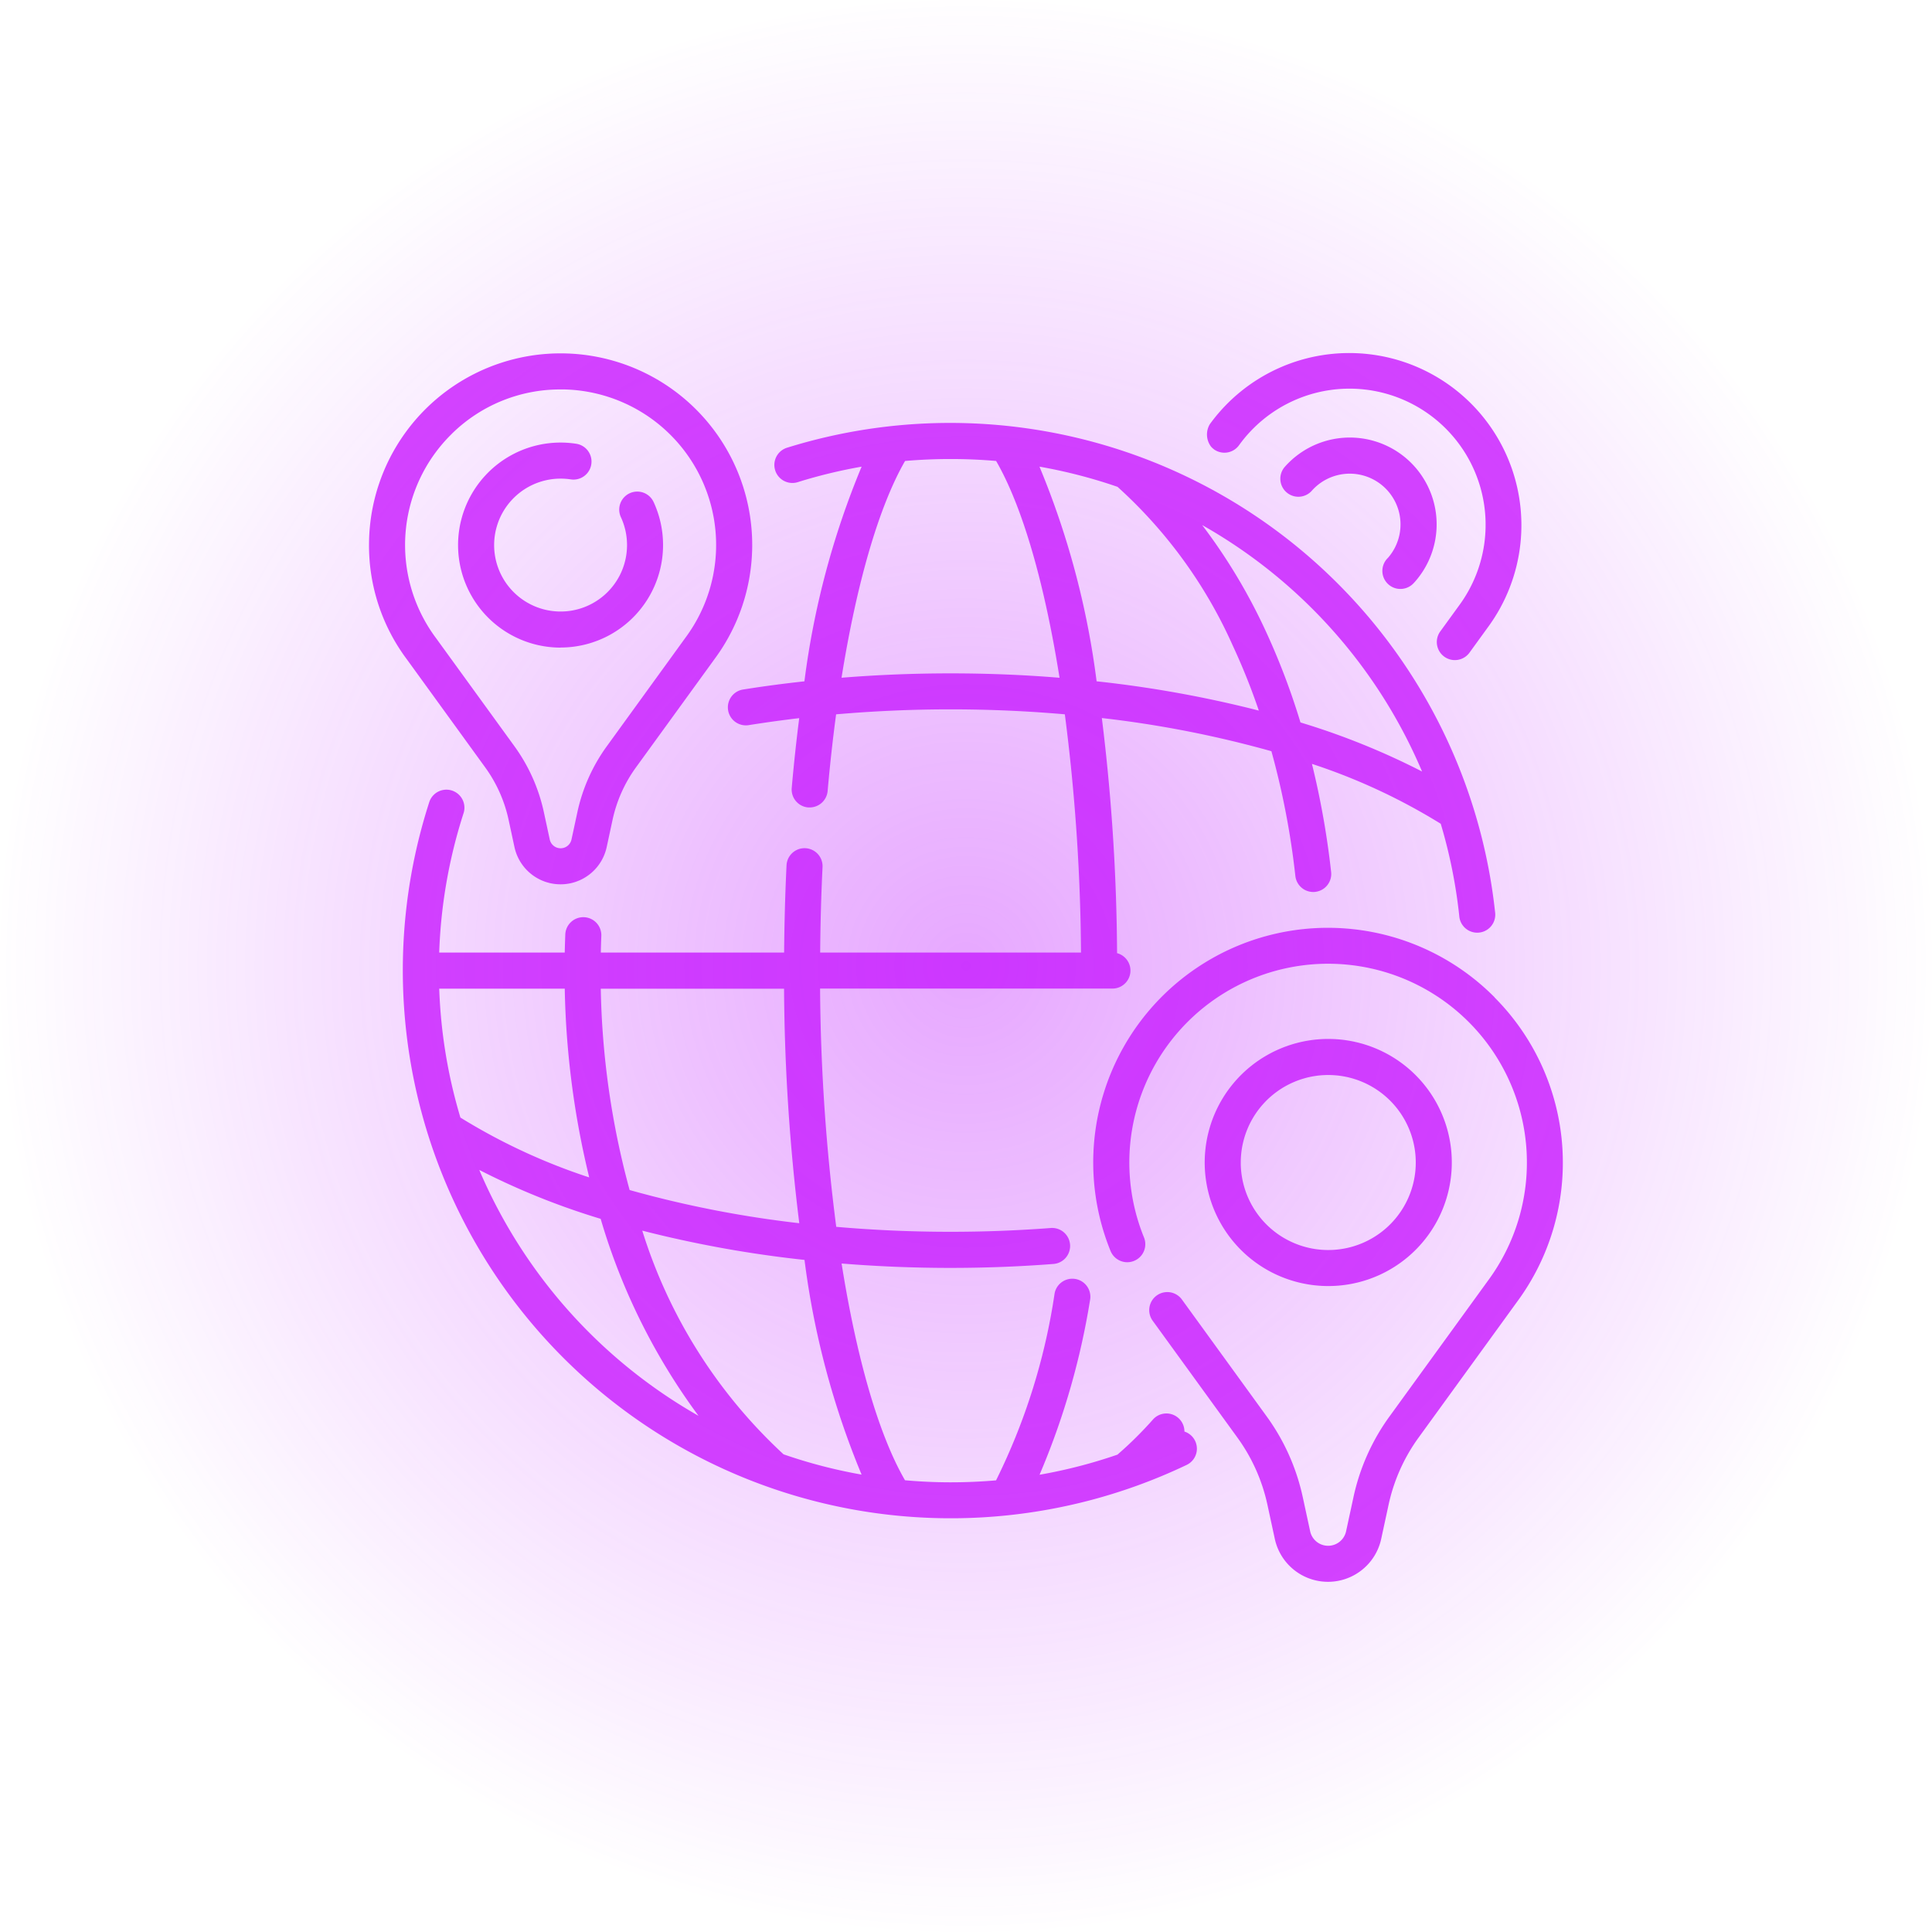
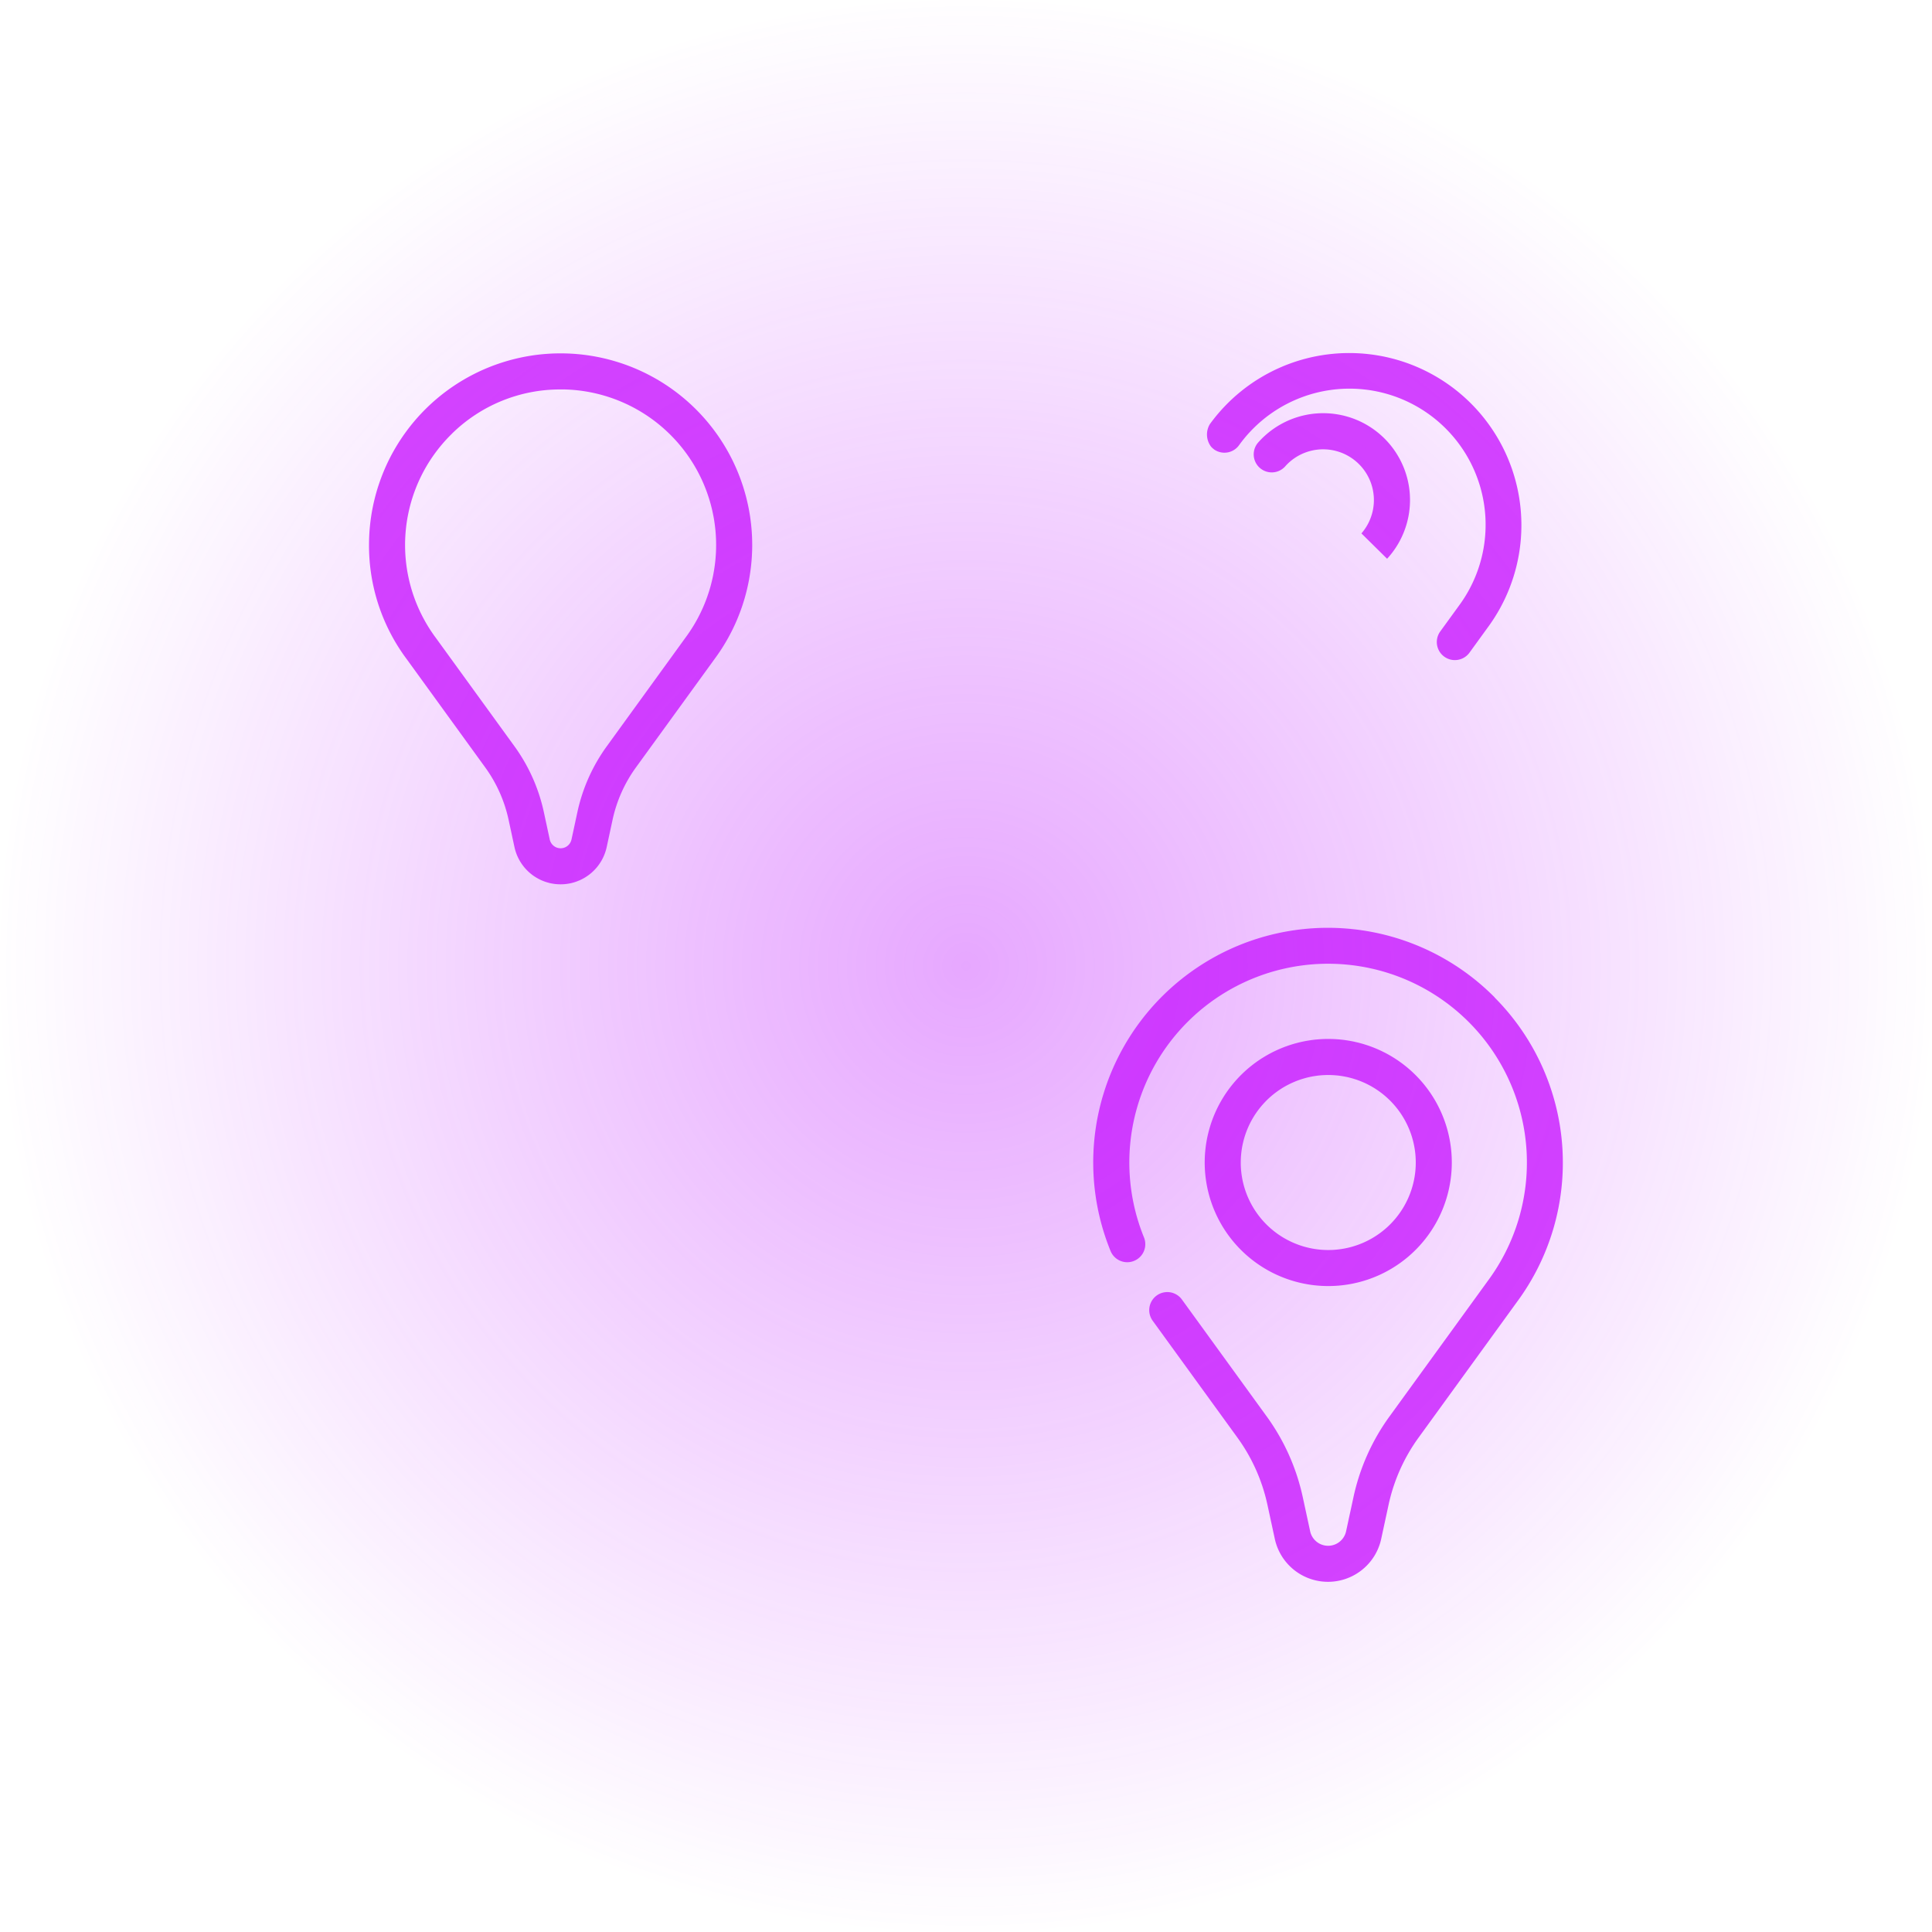
<svg xmlns="http://www.w3.org/2000/svg" width="99" height="99" viewBox="0 0 99 99">
  <defs>
    <radialGradient id="radial-gradient" cx="0.5" cy="0.5" r="0.5" gradientUnits="objectBoundingBox">
      <stop offset="0" stop-color="#c224ff" />
      <stop offset="1" stop-color="#c224ff" stop-opacity="0" />
    </radialGradient>
  </defs>
  <g id="Gruppe_1310" data-name="Gruppe 1310" transform="translate(-406 -5140)">
    <g id="earth-grid" transform="translate(417.531 5158.053)">
      <path id="Pfad_8938" data-name="Pfad 8938" d="M366.5,296.417a6.331,6.331,0,1,0-4.786,2.188A6.324,6.324,0,0,0,366.5,296.417Zm-9.27-4.143a4.481,4.481,0,0,1,1.093-2.934h0a4.484,4.484,0,1,1-1.094,2.935Z" transform="translate(-305.181 -250.758)" fill="#d445ff" />
      <path id="Pfad_8939" data-name="Pfad 8939" d="M329.6,243.175a12.025,12.025,0,0,0-19.679,13,.924.924,0,0,0,1.711-.7,10.186,10.186,0,1,1,17.61,2.244l-5.022,6.925a10.979,10.979,0,0,0-1.854,4.151l-.376,1.74a.942.942,0,0,1-1.842,0l-.376-1.739a10.978,10.978,0,0,0-1.855-4.151l-4.339-5.983a.924.924,0,0,0-1.5,1.085l4.339,5.983a9.141,9.141,0,0,1,1.544,3.457l.376,1.739a2.789,2.789,0,0,0,5.452,0l.376-1.74a9.143,9.143,0,0,1,1.544-3.457l5.016-6.916a12,12,0,0,0-1.131-15.636Z" transform="translate(-264.544 -210.123)" fill="#d445ff" />
-       <path id="Pfad_8940" data-name="Pfad 8940" d="M49.733,48.055A5.253,5.253,0,0,0,54.5,40.6a.923.923,0,1,0-1.677.775A3.405,3.405,0,1,1,49.733,39.4a3.464,3.464,0,0,1,.521.039.923.923,0,1,0,.279-1.826,5.31,5.31,0,0,0-.8-.061,5.253,5.253,0,0,0,0,10.507Z" transform="translate(-32.538 -32.927)" fill="#d445ff" />
      <path id="Pfad_8941" data-name="Pfad 8941" d="M13.326,21.653a7.134,7.134,0,0,1,1.206,2.7l.3,1.393a2.417,2.417,0,0,0,4.725,0l.3-1.393a7.135,7.135,0,0,1,1.206-2.7l4.015-5.536a9.818,9.818,0,1,0-17.7-5.852,9.729,9.729,0,0,0,1.928,5.843Zm-1.7-17.091a7.91,7.91,0,0,1,5.568-2.268l.194,0a7.971,7.971,0,0,1,6.2,12.728L19.57,20.568a8.974,8.974,0,0,0-1.516,3.393l-.3,1.393a.57.57,0,0,1-1.115,0l-.3-1.393a8.972,8.972,0,0,0-1.516-3.393l-4.027-5.553a7.972,7.972,0,0,1,.832-10.453Z" transform="translate(0 -0.391)" fill="#d445ff" />
-       <path id="Pfad_8942" data-name="Pfad 8942" d="M392.217,41.752A.924.924,0,1,0,393.581,43l.016-.017c.022-.024.044-.048.065-.072a4.448,4.448,0,0,0-6.709-5.842.924.924,0,0,0,1.389,1.217,2.6,2.6,0,0,1,3.923,3.416Z" transform="translate(-332.67 -31.174)" fill="#d445ff" />
+       <path id="Pfad_8942" data-name="Pfad 8942" d="M392.217,41.752l.016-.017c.022-.024.044-.048.065-.072a4.448,4.448,0,0,0-6.709-5.842.924.924,0,0,0,1.389,1.217,2.6,2.6,0,0,1,3.923,3.416Z" transform="translate(-332.67 -31.174)" fill="#d445ff" />
      <path id="Pfad_8943" data-name="Pfad 8943" d="M356.662,4.971a.924.924,0,0,0,1.289-.211,6.975,6.975,0,1,1,11.264,8.229l-.955,1.316a.923.923,0,1,0,1.5,1.084l.948-1.308a8.822,8.822,0,1,0-14.253-10.4,1.031,1.031,0,0,0,.064,1.157.919.919,0,0,0,.147.132Z" transform="translate(-305.99 0)" fill="#d445ff" />
-       <path id="Pfad_8944" data-name="Pfad 8944" d="M61.516,81.078a.923.923,0,0,0-1.612-.62,19.453,19.453,0,0,1-1.819,1.8,25.778,25.778,0,0,1-3.993,1.031,38.3,38.3,0,0,0,2.588-8.953A.923.923,0,1,0,54.863,74a32.11,32.11,0,0,1-3,9.577q-1.156.1-2.332.1c-.787,0-1.565-.037-2.334-.105-1.361-2.354-2.484-6.291-3.249-11.107,1.828.149,3.695.225,5.583.225,1.748,0,3.513-.066,5.246-.2a.924.924,0,1,0-.139-1.842c-1.687.127-3.4.192-5.107.192-1.986,0-3.945-.087-5.857-.254a99.793,99.793,0,0,1-.828-12.209H57.825a.923.923,0,0,0,.239-1.815,102.084,102.084,0,0,0-.78-12.048,55.47,55.47,0,0,1,8.689,1.7A40.731,40.731,0,0,1,67.2,52.606a.924.924,0,0,0,.917.822.937.937,0,0,0,.1-.006.924.924,0,0,0,.816-1.02,42.856,42.856,0,0,0-.983-5.539,30.727,30.727,0,0,1,6.6,3.069,26.1,26.1,0,0,1,.955,4.784.924.924,0,0,0,1.837-.191A28.092,28.092,0,0,0,41.174,30.656a.924.924,0,1,0,.549,1.764,26.032,26.032,0,0,1,3.251-.787,42.6,42.6,0,0,0-2.931,11c-1.052.115-2.093.252-3.118.416a.924.924,0,1,0,.292,1.824q1.265-.2,2.56-.354-.221,1.729-.384,3.576a.923.923,0,0,0,.839,1c.027,0,.055,0,.082,0a.924.924,0,0,0,.919-.843c.119-1.353.265-2.665.434-3.928,1.923-.167,3.882-.255,5.864-.255s3.945.087,5.857.254a99.793,99.793,0,0,1,.828,12.209H42.85c.012-1.471.052-2.941.122-4.381a.923.923,0,0,0-1.845-.089c-.071,1.47-.111,2.969-.124,4.47H31.61c.006-.268.014-.543.025-.83a.924.924,0,1,0-1.846-.072c-.012.312-.021.611-.028.9H23.329a26.163,26.163,0,0,1,1.257-7.168.924.924,0,0,0-1.757-.569,28.079,28.079,0,0,0,38.8,33.993.922.922,0,0,0-.117-1.711Zm-4.5-38.446a42.61,42.61,0,0,0-2.928-11,26.15,26.15,0,0,1,4,1.035,24.261,24.261,0,0,1,5.9,8.124,33.435,33.435,0,0,1,1.34,3.341,59.017,59.017,0,0,0-8.312-1.5Zm16.671,4.619a37.248,37.248,0,0,0-6.225-2.511,36.118,36.118,0,0,0-1.8-4.726,29.223,29.223,0,0,0-3.238-5.389A26.29,26.29,0,0,1,73.692,47.252ZM49.533,42.225c-1.885,0-3.752.076-5.588.224.776-4.851,1.919-8.792,3.256-11.108q1.159-.1,2.332-.1t2.333.1c1.361,2.354,2.485,6.292,3.25,11.109C53.287,42.3,51.421,42.225,49.533,42.225ZM44.973,83.282a26,26,0,0,1-4-1.04,26.2,26.2,0,0,1-7.239-11.461,59.057,59.057,0,0,0,8.314,1.5A42.614,42.614,0,0,0,44.973,83.282ZM41.78,70.4a55.457,55.457,0,0,1-8.694-1.7,42.1,42.1,0,0,1-1.478-10.316H41A102.106,102.106,0,0,0,41.78,70.4ZM23.33,58.382h6.432a44.2,44.2,0,0,0,1.254,9.671,30.744,30.744,0,0,1-6.6-3.066A26.108,26.108,0,0,1,23.33,58.382Zm2.052,9.288a37.271,37.271,0,0,0,6.22,2.506A32.186,32.186,0,0,0,36.617,80.27,26.385,26.385,0,0,1,25.382,67.67Z" transform="translate(-12.354 -25.773)" fill="#d445ff" />
    </g>
    <circle id="Ellipse_11" data-name="Ellipse 11" cx="49.5" cy="49.5" r="49.5" transform="translate(406 5140)" opacity="0.4" fill="url(#radial-gradient)" />
  </g>
</svg>